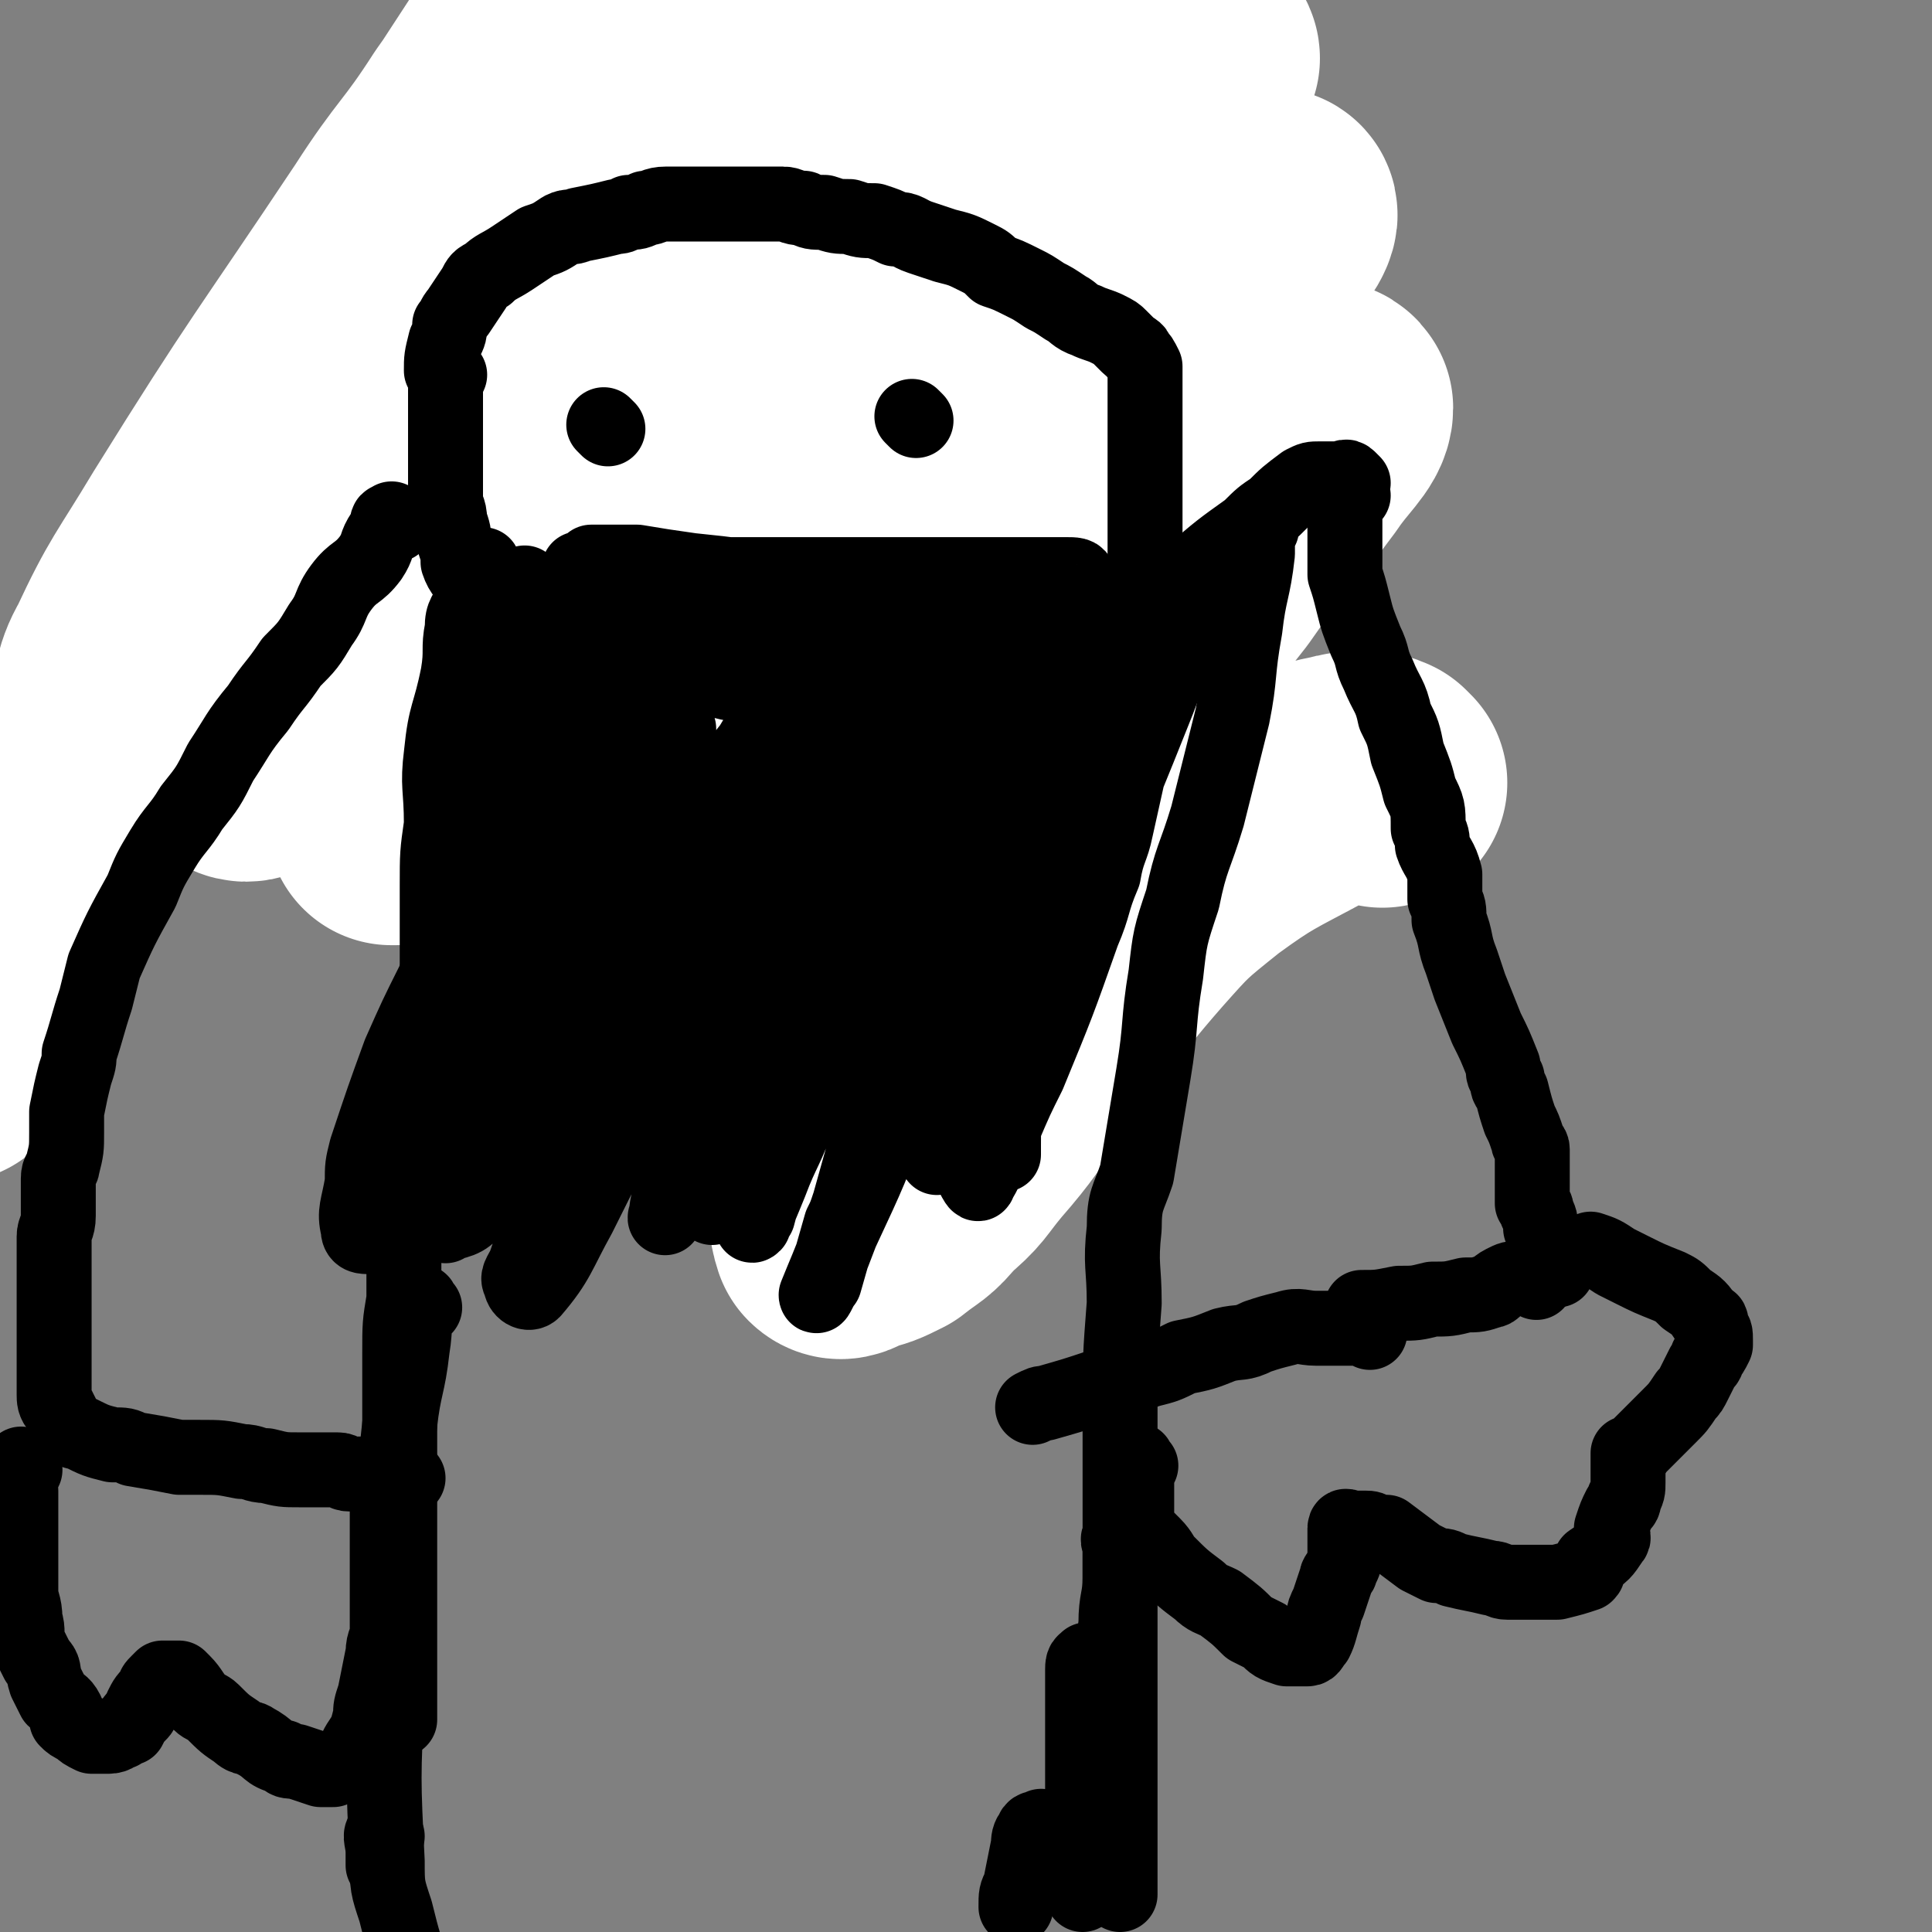
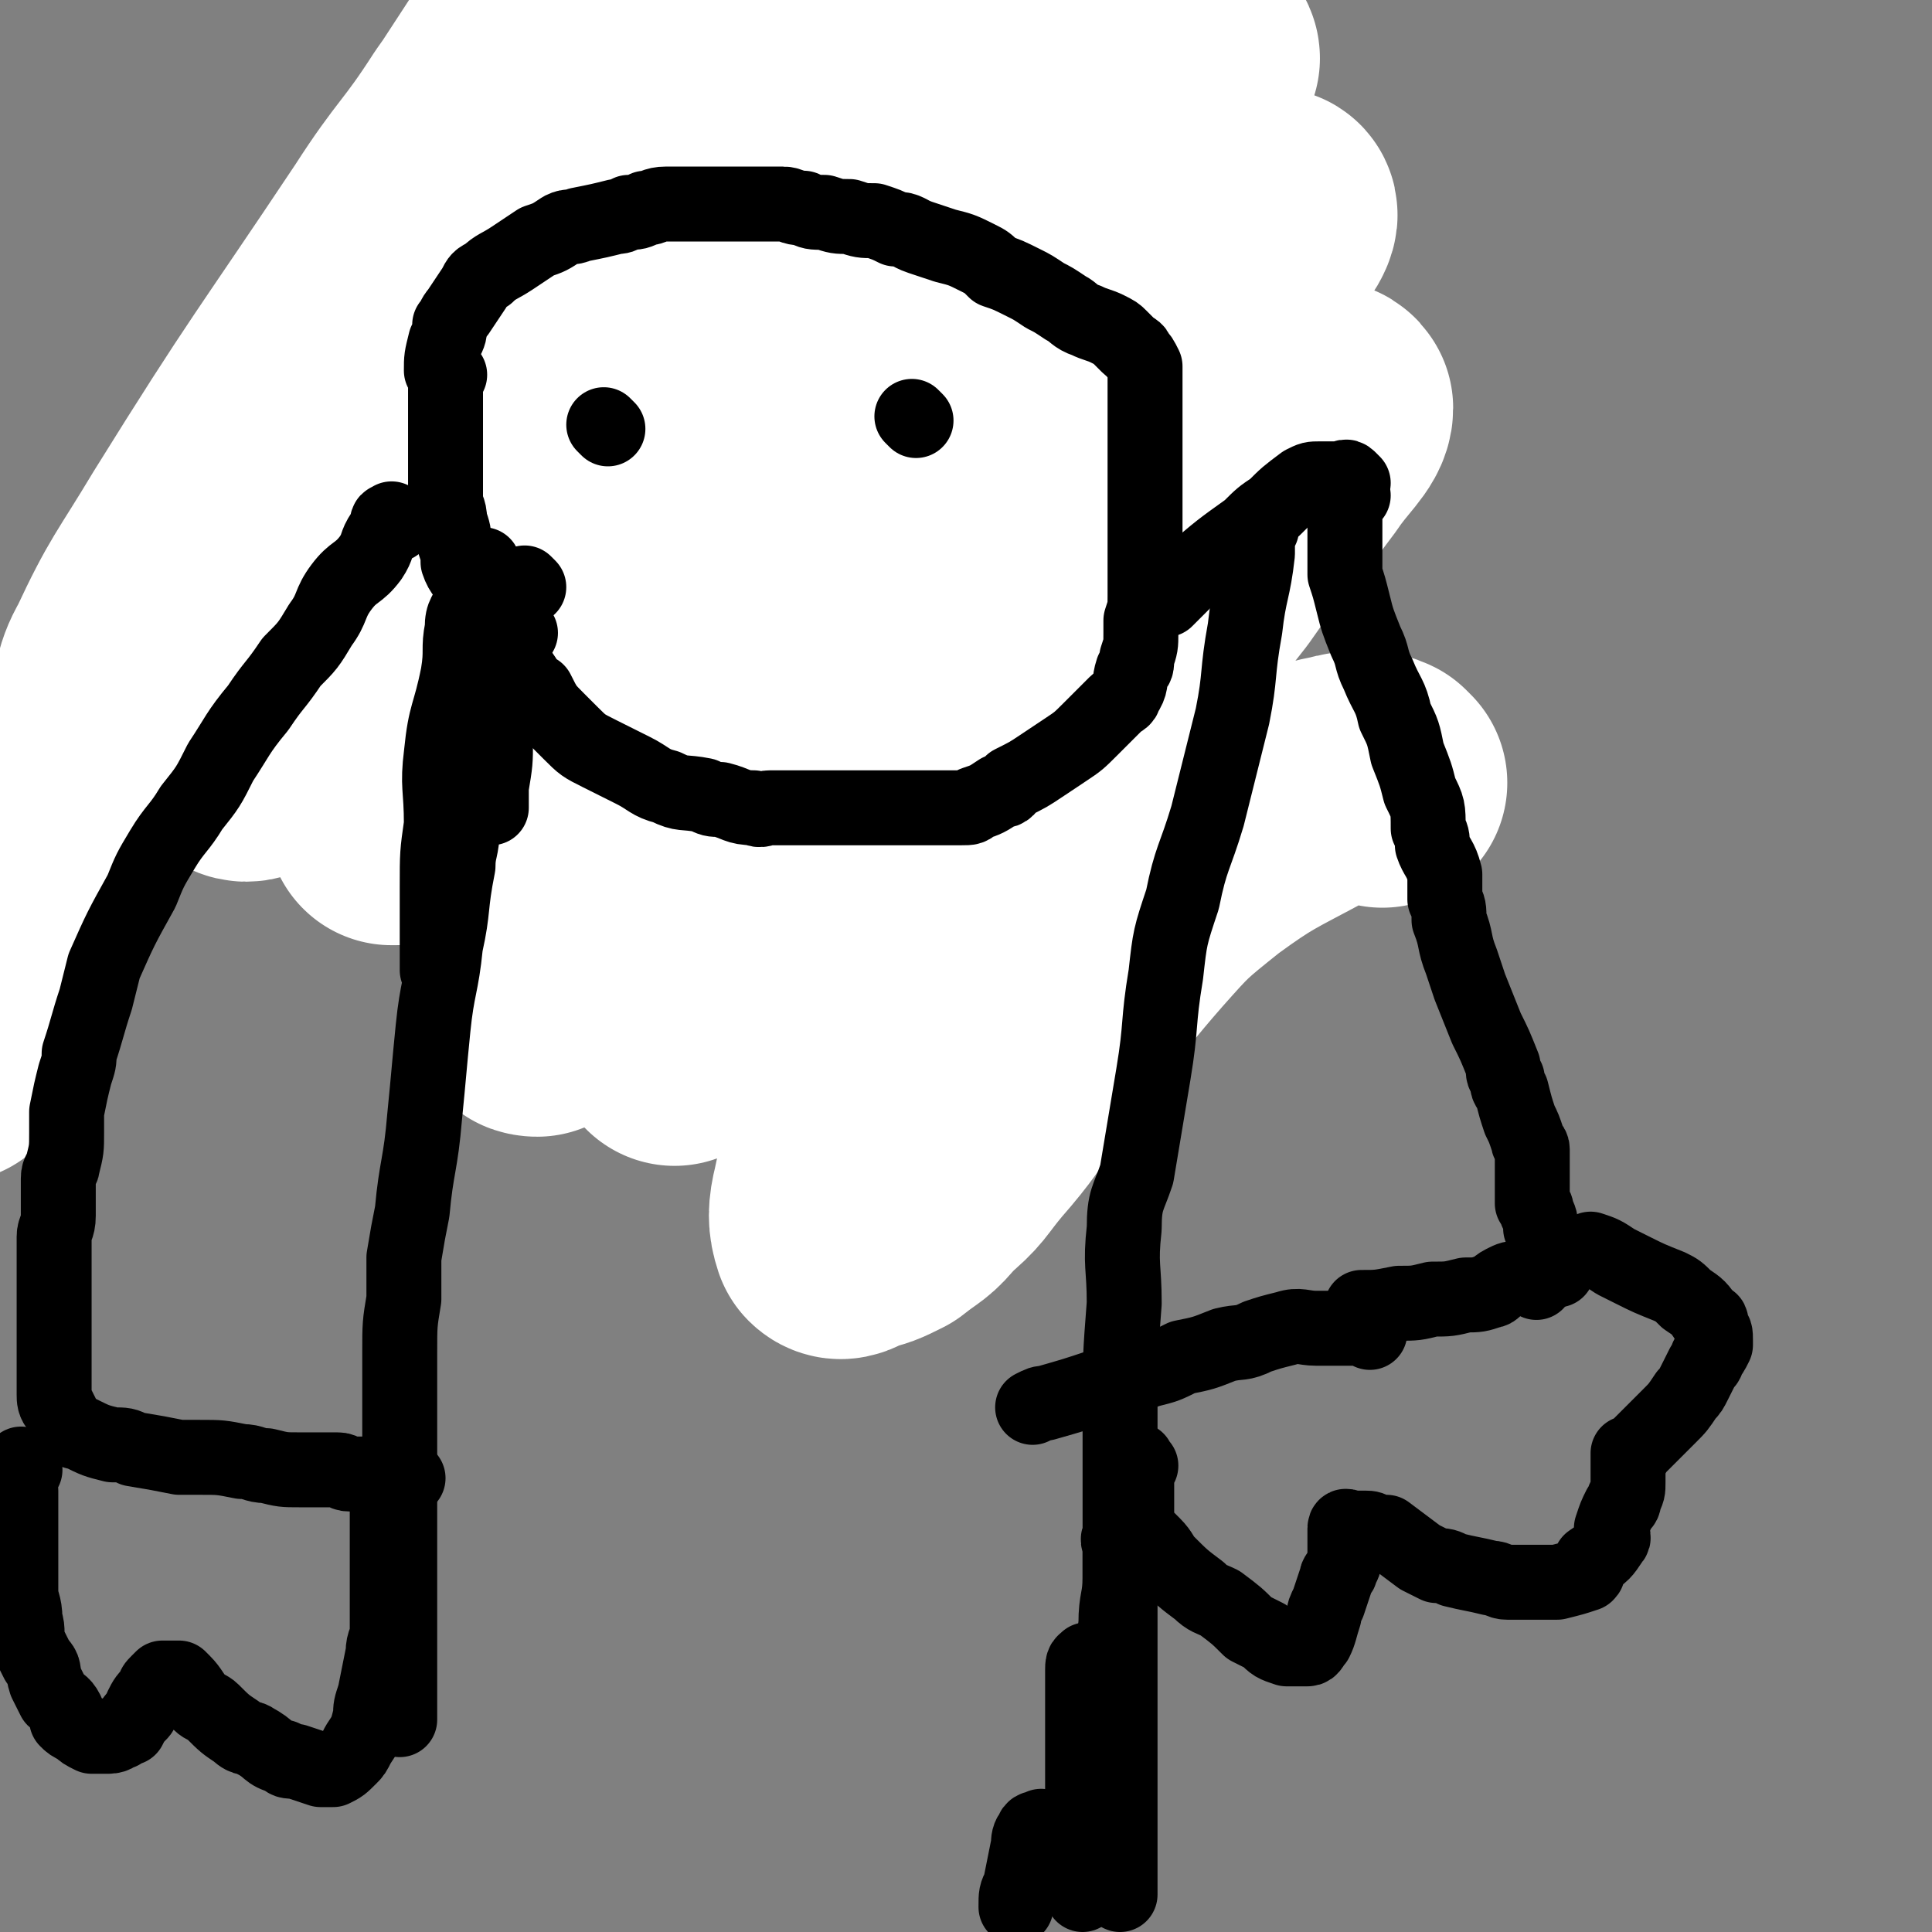
<svg xmlns="http://www.w3.org/2000/svg" viewBox="0 0 464 464" version="1.1">
  <rect x="0" y="0" width="464" height="464" fill="#808080" stroke="none" />
  <g fill="none" stroke="#000000" stroke-width="60" stroke-linecap="round" stroke-linejoin="round">
    <path d="M131,87c-1,-1 -1,-2 -1,-1 -1,0 0,0 0,1 0,9 0,9 0,18 0,3 0,3 0,7 0,5 0,5 0,9 0,3 1,3 1,5 1,3 1,3 1,5 1,4 1,4 1,7 1,2 1,2 1,4 1,2 1,2 1,4 1,2 1,2 1,4 1,2 1,1 2,3 1,1 1,1 2,3 0,2 0,2 1,3 0,1 1,1 2,3 0,1 1,1 2,2 1,1 1,1 2,2 1,0 1,0 2,1 1,1 1,1 2,2 1,1 1,1 2,2 1,1 1,0 2,1 1,1 1,1 2,2 1,1 1,1 2,1 2,1 2,1 4,2 2,2 2,1 4,2 2,1 2,1 4,2 1,1 1,1 3,1 4,1 4,1 9,2 2,1 2,1 4,1 4,1 4,2 8,2 2,1 2,1 4,1 4,0 4,0 8,0 1,0 1,0 3,0 3,0 3,0 6,0 2,0 2,0 3,0 3,0 3,0 7,0 1,0 1,0 3,0 3,0 3,0 6,0 1,0 1,0 2,0 3,-1 3,-1 6,-2 2,-1 2,-1 3,-2 2,-1 2,-1 4,-2 3,-2 3,-2 6,-5 2,-1 1,-1 3,-2 3,-2 3,-2 6,-5 2,-1 2,-2 3,-3 3,-4 4,-3 7,-6 1,-3 1,-3 3,-6 2,-4 2,-4 4,-8 1,-2 1,-2 2,-4 0,-3 0,-3 1,-5 1,-4 1,-4 1,-8 0,-2 0,-2 0,-4 0,-3 0,-3 0,-6 0,-2 0,-2 0,-3 0,-2 0,-2 0,-3 0,-3 0,-3 -1,-6 0,-2 0,-2 -1,-4 -1,-3 -1,-3 -2,-6 -1,-2 -1,-2 -2,-3 -2,-4 -2,-4 -4,-7 -1,-2 -1,-2 -2,-4 -3,-3 -3,-3 -6,-6 -2,-2 -2,-2 -4,-4 -3,-2 -3,-2 -7,-5 -2,-1 -2,-1 -4,-2 -2,-1 -2,-1 -5,-2 -7,-2 -7,-2 -13,-4 -4,-1 -4,-1 -8,-1 -8,-1 -8,-1 -16,-2 -4,0 -4,0 -8,0 -6,0 -6,0 -13,0 -2,0 -2,0 -4,0 -4,0 -4,0 -8,0 -2,0 -2,0 -3,0 -4,0 -4,0 -7,0 -1,0 -1,0 -2,0 -2,0 -2,0 -4,0 " />
  </g>
  <g fill="none" stroke="#FFFFFF" stroke-width="60" stroke-linecap="round" stroke-linejoin="round">
    <path d="M332,188c-1,-1 -1,-1 -1,-1 -2,-1 -2,0 -3,0 -3,0 -3,-1 -6,0 -5,1 -5,1 -8,3 -13,7 -14,7 -25,15 -10,8 -10,8 -18,17 -14,16 -13,17 -26,34 -6,8 -6,9 -13,17 -5,6 -4,6 -10,11 -4,5 -4,4 -9,8 -4,2 -4,2 -8,3 -2,1 -3,2 -4,1 -1,-3 -1,-5 0,-9 2,-10 3,-10 7,-20 7,-16 6,-16 14,-32 10,-18 10,-18 22,-36 11,-17 12,-17 24,-33 11,-15 11,-15 22,-29 7,-10 7,-10 15,-19 3,-4 3,-4 6,-8 4,-6 8,-9 8,-12 -1,-2 -5,0 -10,3 -19,11 -19,11 -37,24 -14,10 -15,10 -26,22 -28,28 -28,29 -54,59 -13,17 -12,18 -24,35 -3,4 -4,5 -6,9 0,0 1,-1 1,-2 5,-7 5,-7 10,-14 21,-32 21,-32 42,-64 13,-20 13,-20 27,-39 23,-31 24,-30 48,-59 6,-7 6,-6 11,-13 3,-4 6,-8 4,-8 -2,0 -7,3 -12,8 -41,39 -41,39 -80,79 -20,20 -20,20 -38,43 -18,23 -16,24 -34,47 -5,8 -6,8 -12,15 0,0 -2,0 -1,-1 5,-11 6,-11 13,-22 29,-44 29,-45 59,-88 31,-44 32,-43 63,-86 6,-9 6,-9 12,-17 6,-8 8,-9 12,-15 0,-1 -1,0 -2,1 -8,6 -9,5 -16,12 -22,18 -22,18 -43,37 -39,35 -39,34 -76,71 -23,22 -21,23 -43,47 -6,7 -6,8 -12,15 -1,0 -1,0 -1,0 4,-8 4,-8 9,-16 11,-16 11,-16 22,-31 15,-20 16,-20 31,-40 30,-37 30,-37 58,-75 13,-18 13,-18 25,-36 2,-3 5,-8 4,-7 -7,4 -11,9 -21,18 -22,20 -24,19 -44,40 -40,42 -38,44 -77,88 -9,10 -9,11 -19,21 -10,11 -10,12 -21,22 -1,1 -3,1 -3,0 8,-20 9,-21 19,-41 10,-20 10,-20 22,-40 22,-35 23,-35 46,-70 11,-17 11,-17 22,-33 2,-3 5,-7 4,-6 -3,3 -6,8 -12,15 -9,12 -9,12 -18,23 -20,24 -21,24 -41,48 -27,36 -27,36 -54,72 -5,6 -4,7 -10,13 -3,4 -5,7 -7,7 -1,-1 -1,-5 2,-10 7,-15 8,-15 17,-30 23,-37 24,-37 48,-73 9,-14 10,-13 19,-27 10,-14 10,-15 20,-29 1,-2 2,-4 1,-3 -13,20 -15,23 -30,46 -16,25 -18,24 -33,50 -33,56 -31,57 -62,115 -12,23 -11,23 -23,46 " />
  </g>
  <g fill="none" stroke="#000000" stroke-width="18" stroke-linecap="round" stroke-linejoin="round">
    <path d="M108,90c-1,-1 -1,-2 -1,-1 -1,0 0,1 0,2 0,1 0,1 0,1 0,1 0,1 0,2 0,2 0,2 0,4 0,1 0,1 0,3 0,2 0,2 0,4 0,2 0,2 0,4 0,3 0,3 0,6 0,2 0,2 0,5 0,2 1,2 1,5 1,3 1,3 1,5 1,3 1,3 1,5 1,3 2,3 3,5 0,1 0,2 0,2 2,3 2,3 3,5 0,1 0,1 1,3 1,1 1,1 2,3 2,2 1,2 2,4 3,3 3,3 5,6 1,2 1,2 3,3 2,4 2,4 5,7 1,1 1,1 3,3 3,3 3,3 7,5 2,1 2,1 4,2 2,1 2,1 4,2 4,2 4,3 8,4 4,2 4,1 9,2 2,1 2,1 4,1 4,1 4,2 8,2 2,1 2,0 4,0 5,0 5,0 9,0 3,0 3,0 6,0 4,0 4,0 8,0 2,0 2,0 3,0 3,0 3,0 6,0 3,0 3,0 5,0 3,0 3,0 6,0 2,0 2,0 3,0 2,0 2,0 3,-1 3,-1 3,-1 6,-3 2,0 2,-1 3,-2 4,-2 4,-2 7,-4 3,-2 3,-2 6,-4 3,-2 3,-2 6,-5 1,-1 1,-1 2,-2 2,-2 2,-2 4,-4 1,-1 2,-1 2,-2 2,-3 1,-3 2,-6 1,-1 1,-1 1,-3 1,-3 1,-3 1,-6 0,-2 0,-2 0,-3 1,-3 1,-3 1,-6 0,-2 0,-2 0,-4 0,-1 0,-1 0,-3 0,-3 0,-3 0,-5 0,-1 0,-1 0,-2 0,-3 0,-3 0,-6 0,-2 0,-2 0,-3 0,-3 0,-3 0,-7 0,-2 0,-2 0,-5 0,-3 0,-3 0,-6 0,-1 0,-1 0,-2 0,-5 0,-5 0,-10 0,-1 0,-2 0,-2 -1,-2 -1,-2 -2,-3 0,-1 -1,-1 -2,-2 -1,-1 -1,-1 -2,-2 -1,-1 -1,-1 -3,-2 -2,-1 -3,-1 -5,-2 -3,-1 -3,-2 -5,-3 -3,-2 -3,-2 -5,-3 -3,-2 -3,-2 -5,-3 -4,-2 -4,-2 -7,-3 -2,-2 -2,-2 -4,-3 -4,-2 -4,-2 -8,-3 -3,-1 -3,-1 -6,-2 -3,-1 -3,-2 -6,-2 -2,-1 -2,-1 -5,-2 -3,0 -3,0 -6,-1 -3,0 -3,0 -6,-1 -3,0 -3,0 -5,-1 -3,0 -3,-1 -5,-1 -3,0 -3,0 -6,0 -2,0 -2,0 -5,0 -2,0 -2,0 -5,0 -2,0 -2,0 -4,0 -2,0 -2,0 -4,0 -2,0 -2,0 -4,0 -3,0 -3,1 -5,1 -2,1 -2,1 -4,1 -2,1 -2,1 -3,1 -4,1 -4,1 -9,2 -2,1 -2,0 -4,1 -3,2 -3,2 -6,3 -3,2 -3,2 -6,4 -3,2 -4,2 -6,4 -2,1 -2,1 -3,3 -2,3 -2,3 -4,6 -1,1 -1,2 -2,3 0,2 0,2 -1,4 -1,4 -1,4 -1,7 " />
    <path d="M146,103c-1,-1 -1,-1 -1,-1 " />
    <path d="M220,101c-1,-1 -1,-1 -1,-1 " />
-     <path d="M140,138c-1,-1 -1,-2 -1,-1 -1,1 0,1 0,3 0,2 0,2 0,4 0,2 0,2 -1,4 0,3 0,3 -1,5 0,3 0,3 -1,6 -1,4 -1,4 -2,8 -1,4 0,4 -1,8 -1,5 0,5 -1,9 -1,5 -1,4 -2,9 -1,4 -1,4 -2,9 -1,2 -1,3 -1,5 -1,2 -1,2 -1,4 0,3 0,3 0,5 0,2 0,2 0,4 0,1 0,2 0,2 1,-2 1,-3 3,-5 2,-5 2,-5 5,-9 3,-6 3,-7 6,-13 3,-6 3,-6 6,-13 4,-11 4,-11 8,-23 1,-3 2,-6 3,-7 0,0 -1,3 -2,5 -4,9 -4,9 -8,18 -11,25 -11,24 -21,49 -5,12 -5,12 -9,23 -4,14 -4,14 -8,28 -1,4 -1,4 -1,8 -1,5 -1,5 -1,10 0,1 0,2 0,1 4,-1 5,-1 8,-5 5,-5 4,-6 7,-12 6,-10 6,-10 12,-20 3,-4 3,-4 5,-8 3,-4 3,-4 5,-9 4,-6 4,-6 7,-13 2,-2 2,-2 3,-4 1,-3 1,-3 2,-6 0,0 0,-1 1,-1 1,0 1,-1 2,0 0,1 -1,2 -1,3 0,5 0,5 0,11 0,2 0,2 0,4 0,2 0,2 0,5 0,5 0,5 0,9 0,1 0,1 0,1 2,-1 3,-2 4,-4 2,-2 2,-2 4,-5 4,-6 4,-7 8,-13 2,-3 2,-3 4,-7 3,-5 3,-5 6,-11 1,-3 1,-3 2,-6 1,-2 2,-3 2,-5 0,0 -1,0 -2,0 -2,1 -2,1 -3,3 -5,5 -5,5 -10,12 -2,3 -2,3 -4,7 -3,6 -2,6 -5,13 -1,3 -2,3 -2,5 0,3 -1,4 0,6 1,1 2,0 3,-1 5,-3 5,-3 9,-7 4,-3 4,-3 7,-6 6,-6 6,-6 12,-12 2,-2 2,-2 5,-5 4,-5 4,-5 8,-10 1,-2 1,-3 3,-4 1,0 2,-1 2,0 0,3 -1,4 -2,7 -3,8 -3,8 -6,15 -1,4 -1,4 -2,8 -3,6 -3,6 -5,13 -1,3 -1,3 -1,6 0,2 0,4 2,5 2,1 3,0 5,-2 6,-5 5,-5 11,-11 2,-2 3,-2 5,-5 5,-6 4,-6 9,-13 1,-1 2,-1 3,-3 2,-4 2,-4 5,-7 0,0 0,-1 0,0 1,0 0,0 0,1 0,1 0,1 0,2 -1,2 -1,2 -2,4 0,1 0,1 0,2 -1,2 -2,2 -3,4 0,2 -1,2 -1,3 0,1 1,2 2,2 4,-2 5,-3 9,-6 3,-2 3,-3 5,-5 2,-2 2,-2 4,-4 5,-5 4,-6 9,-11 1,-2 1,-2 2,-3 1,-1 2,0 2,0 0,3 -1,3 -3,7 -2,6 -2,6 -4,11 -1,3 -1,3 -2,6 -2,4 -3,6 -4,8 0,1 1,-1 2,-3 4,-7 4,-8 7,-15 4,-8 4,-8 7,-15 6,-14 6,-14 12,-29 2,-5 2,-5 4,-11 2,-3 2,-3 4,-7 1,-5 1,-5 2,-9 0,0 -1,0 -1,0 -3,1 -3,1 -6,2 -3,2 -3,2 -6,4 -2,1 -2,1 -5,4 -3,3 -3,3 -6,6 -2,1 -2,1 -4,3 -2,1 -2,1 -5,2 -1,0 -1,0 -1,-1 -1,-2 -1,-3 -1,-6 0,-1 0,-1 0,-3 0,-2 0,-2 0,-3 0,-4 0,-4 0,-8 0,-1 1,-2 0,-2 -1,-1 -2,-1 -5,0 -1,0 -1,1 -3,2 -3,3 -3,3 -6,6 -2,2 -2,2 -4,4 -3,3 -3,3 -6,6 -1,1 -1,1 -2,2 -1,1 -1,1 -2,1 -1,0 -1,-1 -1,-1 0,-2 0,-2 0,-3 0,-3 0,-3 0,-6 0,-1 0,-1 0,-3 1,-3 2,-3 2,-6 1,-1 1,-2 0,-2 0,-1 -1,0 -1,1 -5,4 -5,4 -8,10 -6,8 -6,8 -12,16 -3,3 -3,3 -6,7 -4,7 -4,7 -9,13 -2,2 -2,2 -4,4 0,1 -1,2 -1,2 0,-1 1,-2 2,-4 1,-2 1,-1 2,-3 2,-4 2,-4 4,-7 1,-2 1,-2 2,-4 1,-2 2,-4 2,-4 0,-1 -1,1 -2,2 -2,2 -2,2 -5,5 -5,6 -5,6 -10,12 -3,3 -3,3 -5,6 -5,6 -5,6 -11,12 -2,2 -2,2 -4,4 -3,3 -3,3 -6,6 0,0 0,0 0,-1 1,-3 1,-3 2,-7 0,-3 0,-3 1,-5 0,-3 0,-3 1,-5 1,-3 1,-3 2,-6 1,-5 1,-5 2,-10 0,-2 1,-2 1,-4 1,-3 1,-3 1,-6 0,-1 0,-1 0,-1 -1,1 -1,2 -2,4 -1,3 -1,3 -2,6 -6,13 -6,13 -12,26 -6,12 -6,12 -12,24 0,2 -2,5 -1,3 2,-6 3,-8 7,-17 5,-12 5,-12 10,-24 3,-8 3,-8 6,-16 2,-7 2,-7 5,-14 1,-3 1,-3 2,-5 0,-1 1,0 1,0 0,3 -1,3 -2,6 -5,18 -5,18 -12,36 -3,10 -4,10 -8,21 -3,8 -2,8 -5,16 -1,2 -2,4 -2,3 -1,0 -1,-2 0,-4 2,-8 2,-8 5,-16 5,-14 6,-14 10,-28 2,-6 2,-6 4,-11 2,-8 3,-7 5,-15 1,-2 1,-2 0,-4 0,-1 -1,-2 -2,-2 -2,-1 -2,0 -5,0 -4,1 -5,1 -9,3 -3,2 -3,3 -6,5 -4,3 -4,3 -9,6 -1,1 -1,2 -2,3 -2,1 -2,1 -3,2 -3,1 -4,2 -5,3 -1,0 1,-2 1,-3 0,-1 0,-1 0,-2 0,-1 0,-1 1,-2 2,-5 2,-5 4,-9 1,-3 1,-3 2,-5 1,-2 1,-2 2,-4 1,-3 1,-3 2,-6 1,-2 0,-2 1,-3 0,-1 1,-1 1,-2 1,-2 1,-3 2,-4 1,-1 1,-1 1,-1 1,1 1,1 1,3 0,7 0,7 0,14 0,7 0,7 0,14 -1,6 -1,6 -1,12 0,9 0,9 0,19 0,4 0,4 0,7 0,5 0,5 0,10 0,1 0,1 1,1 1,0 1,0 2,-1 3,-4 3,-4 7,-9 2,-4 2,-4 4,-9 4,-12 4,-12 8,-25 2,-5 2,-5 3,-11 1,-4 2,-4 2,-8 0,-3 -1,-7 -4,-6 -6,2 -7,5 -13,13 -16,20 -16,20 -30,42 -7,12 -6,12 -12,25 -4,8 -4,8 -8,17 -4,11 -4,11 -8,23 -1,4 -1,4 -1,8 -1,6 -2,7 -1,11 0,2 1,2 3,2 2,0 2,0 4,-1 6,-5 6,-5 10,-11 4,-5 3,-6 6,-11 4,-7 4,-7 7,-13 7,-15 7,-16 14,-31 3,-6 3,-6 6,-13 6,-16 6,-16 12,-33 2,-6 2,-6 4,-13 3,-9 3,-9 5,-19 1,-3 1,-3 2,-7 1,-2 0,-2 1,-4 0,-1 1,-1 1,-1 0,1 0,2 -1,3 -3,12 -3,12 -6,23 -2,9 -2,9 -4,18 -6,24 -5,24 -10,47 -2,6 -2,6 -4,11 -1,5 -1,5 -2,11 -1,5 -3,10 -2,10 2,-1 5,-7 9,-14 4,-7 3,-7 7,-14 11,-21 11,-21 23,-41 4,-7 4,-7 8,-13 4,-5 4,-5 7,-11 3,-5 7,-11 7,-11 0,-1 -3,5 -6,10 -6,9 -6,9 -11,18 -7,13 -7,13 -13,27 -13,29 -12,29 -24,59 -3,6 -3,6 -6,13 -3,9 -4,9 -7,18 -1,2 -2,3 -1,4 0,2 2,3 3,2 6,-7 6,-9 11,-18 5,-10 5,-10 10,-20 12,-21 12,-21 23,-42 4,-8 5,-8 9,-15 6,-12 6,-12 12,-24 2,-4 2,-4 4,-7 1,-2 1,-2 2,-4 1,-3 1,-4 2,-6 0,0 -1,1 -1,1 -2,3 -3,3 -4,6 -6,10 -7,10 -12,21 -4,10 -3,10 -6,20 -4,13 -3,13 -7,26 -4,15 -4,15 -8,31 -1,4 0,4 -1,8 -1,2 -3,7 -2,5 0,-2 1,-7 4,-13 8,-20 9,-20 18,-40 7,-15 7,-15 14,-30 12,-25 12,-25 23,-50 3,-5 3,-5 6,-10 2,-4 2,-7 3,-8 1,0 0,2 0,4 -3,9 -3,9 -6,17 -5,13 -6,12 -11,25 -12,26 -13,26 -25,52 -4,11 -3,11 -6,21 -4,12 -4,12 -8,24 -1,2 -1,2 -1,5 0,0 0,1 0,1 3,-5 4,-6 7,-12 5,-8 5,-7 9,-16 10,-19 9,-19 18,-38 3,-8 3,-8 7,-15 5,-13 4,-13 9,-26 2,-3 2,-3 4,-6 2,-5 5,-10 4,-10 -1,0 -4,5 -7,10 -5,6 -5,6 -9,13 -6,8 -6,8 -10,16 -8,14 -7,15 -13,30 -4,9 -4,9 -7,18 -4,12 -4,12 -8,24 -1,3 -1,3 -2,7 0,2 -1,4 0,4 1,1 3,0 5,-2 3,-3 3,-3 5,-7 7,-12 7,-12 13,-24 4,-9 4,-9 8,-18 5,-9 4,-9 8,-19 6,-12 6,-12 11,-24 2,-4 2,-4 4,-9 2,-6 2,-6 5,-12 0,-2 0,-3 0,-4 1,0 2,1 2,2 0,3 0,3 -1,7 -6,26 -6,26 -13,52 -7,29 -8,29 -16,58 -1,3 -1,3 -2,5 -2,7 -2,7 -4,14 -1,1 -2,4 -2,3 2,-5 3,-7 6,-15 7,-15 7,-15 13,-31 4,-9 5,-9 9,-18 7,-19 7,-20 13,-39 2,-6 2,-6 4,-13 3,-9 3,-9 6,-19 1,-3 3,-7 3,-6 -1,1 -4,5 -6,12 -4,12 -4,12 -7,26 -4,18 -4,18 -7,36 -2,16 -2,16 -4,32 -1,1 -1,2 -1,2 0,-3 1,-4 2,-8 1,-5 1,-5 2,-10 4,-17 4,-17 9,-35 2,-8 2,-8 4,-17 3,-12 3,-13 7,-25 1,-3 1,-3 3,-6 1,-4 1,-4 3,-8 0,-1 1,-1 1,-2 0,-1 0,-2 0,-2 -2,5 -2,6 -3,12 -2,9 -2,9 -4,17 -2,11 -2,10 -4,21 -3,17 -3,17 -6,35 0,5 -1,5 -2,10 -1,9 -1,9 -2,18 -1,2 -1,2 -1,5 0,0 1,2 1,1 3,-5 3,-7 6,-13 3,-7 3,-7 6,-13 7,-17 7,-17 13,-34 3,-7 2,-7 5,-14 1,-6 2,-6 3,-11 2,-9 2,-9 4,-18 0,-2 1,-3 0,-5 0,-1 -2,-2 -3,-1 -5,4 -5,5 -10,11 -3,4 -2,4 -4,9 -2,4 -2,4 -3,9 -3,12 -3,12 -6,24 -1,5 -1,5 -2,10 -1,9 -1,9 -2,19 -1,4 -1,4 -1,7 0,3 0,3 0,6 0,4 0,5 0,7 0,1 0,-1 0,-2 0,-5 0,-5 1,-10 1,-7 1,-7 3,-13 5,-18 5,-18 10,-35 2,-10 2,-11 4,-21 2,-6 2,-6 3,-13 2,-11 2,-11 4,-22 0,-4 2,-5 0,-8 -2,-4 -4,-6 -8,-6 -3,0 -4,2 -7,5 -10,12 -10,12 -19,25 -8,13 -8,13 -16,27 -7,13 -7,13 -13,27 -8,18 -7,19 -14,38 -2,4 -2,4 -4,9 -2,7 -1,7 -3,14 -1,1 -2,3 -1,2 1,-3 2,-5 4,-10 3,-8 4,-8 7,-17 4,-9 5,-9 8,-19 9,-23 8,-23 16,-46 3,-8 3,-8 5,-15 2,-5 3,-5 5,-10 2,-8 2,-8 5,-15 0,-3 0,-3 1,-5 1,-4 1,-4 1,-9 0,-1 0,-1 0,-3 0,-1 0,-1 0,-2 0,-2 0,-2 0,-3 0,-1 0,-1 0,-1 0,-1 0,-1 0,-1 0,0 -1,0 -1,0 -2,0 -2,0 -3,0 -2,0 -2,0 -3,0 -2,0 -2,0 -3,0 -3,0 -3,0 -5,0 -4,0 -4,0 -8,0 -4,0 -4,0 -7,0 -6,0 -6,0 -13,0 -3,0 -3,0 -6,0 -3,0 -3,0 -6,0 -5,0 -5,0 -10,0 -2,0 -2,0 -4,0 -2,0 -2,0 -3,0 -3,0 -3,1 -5,1 -1,0 -1,0 -2,0 -1,1 -1,1 -1,2 0,1 1,1 2,1 2,1 2,1 5,2 8,1 8,1 17,2 5,1 5,1 10,1 4,1 4,1 9,1 8,1 8,1 16,2 4,0 4,0 7,0 6,0 6,0 11,0 3,0 3,0 5,0 3,0 3,0 6,0 0,0 1,0 1,0 -2,0 -4,0 -7,0 -6,0 -6,0 -12,0 -8,0 -8,0 -15,0 -14,0 -14,0 -28,0 -5,0 -5,1 -10,1 -5,1 -5,1 -9,1 -6,1 -6,1 -12,2 -1,1 -1,2 -1,3 0,1 0,1 1,2 4,2 4,2 9,3 4,0 4,0 9,1 4,0 4,0 8,1 7,0 7,0 15,0 3,0 3,0 7,0 6,0 6,0 11,0 2,0 2,0 4,0 2,0 2,1 4,0 1,0 2,-1 2,-2 0,0 0,-1 -1,-1 -2,-1 -1,-1 -3,-2 -7,-3 -7,-3 -14,-4 -4,-1 -4,-1 -7,-1 -4,-1 -4,-1 -8,-1 -7,-1 -7,-2 -14,-2 -3,-1 -3,0 -5,0 -2,0 -2,0 -4,0 0,0 -1,0 0,0 1,0 1,0 2,-1 2,0 2,0 4,0 6,-1 6,-1 11,-1 5,0 5,0 9,0 8,0 8,0 17,0 3,0 3,0 7,0 3,0 3,0 5,0 5,0 5,0 9,0 1,0 2,0 2,0 0,0 -1,0 -2,0 -2,0 -2,0 -5,0 -3,0 -3,0 -6,0 -7,0 -7,0 -14,0 -4,0 -4,0 -7,0 -4,-1 -4,-1 -8,-1 -6,-1 -6,-1 -11,-2 -3,0 -3,0 -5,0 -4,-1 -4,-1 -8,-2 -1,0 -2,0 -2,0 1,0 2,0 3,0 4,0 4,0 8,1 4,0 4,0 8,1 7,1 7,1 15,2 4,0 4,1 7,1 7,1 7,1 13,1 2,0 3,0 4,0 0,0 -1,0 -1,0 -3,-1 -3,-1 -6,-1 -11,-2 -11,-3 -22,-4 -3,-1 -4,0 -7,-1 -4,-1 -4,-2 -7,-3 -7,-1 -7,-1 -15,-2 -2,-1 -2,-1 -5,-1 -3,-1 -3,-1 -5,-1 -3,-1 -3,-1 -6,-2 -1,0 -2,0 -2,0 1,0 2,0 5,0 3,0 3,0 6,0 6,1 6,1 13,2 20,2 20,3 40,6 9,1 9,1 19,2 6,1 6,0 12,1 9,1 9,2 19,3 3,1 3,1 6,1 4,1 4,1 9,1 1,0 1,0 3,0 1,0 1,0 3,0 1,0 2,0 2,0 1,0 0,0 -1,0 -5,0 -5,0 -10,0 -8,-1 -8,-1 -16,-2 -8,-2 -8,-2 -16,-3 -10,-2 -10,-2 -19,-3 -8,-2 -8,-2 -16,-3 -6,0 -6,0 -12,-1 -5,0 -5,-1 -10,-1 -5,0 -5,0 -9,0 -7,0 -7,0 -13,0 -2,0 -2,0 -4,0 -2,0 -2,0 -3,0 -2,0 -4,0 -4,0 -1,0 0,0 1,0 3,0 3,0 5,0 6,0 6,0 11,0 19,0 19,0 38,0 9,0 9,0 18,0 6,0 6,0 13,0 9,0 9,0 18,0 3,0 3,0 6,0 2,0 3,0 3,1 0,1 -1,2 -3,4 -3,1 -3,0 -6,2 -5,2 -5,2 -10,4 -2,1 -2,1 -5,2 -2,1 -2,1 -4,2 -3,2 -3,2 -6,3 -1,1 -1,1 -2,1 -1,1 -1,1 -2,1 " />
    <path d="M127,141c-1,-1 -1,-1 -1,-1 " />
    <path d="M125,152c-1,-1 -1,-2 -1,-1 -2,3 -1,4 -2,9 -1,4 -1,4 -2,8 -1,5 0,5 -1,10 0,5 0,5 -1,11 0,2 0,2 0,5 " />
    <path d="M117,137c-1,-1 -1,-2 -1,-1 -1,0 -1,1 -1,2 0,2 -1,2 -1,3 -1,2 -1,2 -1,3 -1,4 -2,3 -2,7 -1,5 0,5 -1,11 -2,10 -3,9 -4,19 -1,8 0,8 0,17 -1,7 -1,7 -1,15 0,4 0,4 0,9 0,5 0,5 0,11 " />
    <path d="M113,190c-1,-1 -1,-1 -1,-1 -1,-1 -1,0 -1,0 0,2 0,2 0,4 0,3 0,3 0,6 0,5 -1,5 -1,9 -2,10 -1,10 -3,19 -1,10 -2,10 -3,20 -1,10 -1,11 -2,21 -1,12 -2,12 -3,23 -1,5 -1,5 -2,11 0,5 0,5 0,10 -1,6 -1,6 -1,13 0,7 0,7 0,14 0,14 0,14 0,27 0,6 0,6 0,12 0,8 0,8 0,16 0,3 0,3 0,6 0,6 0,6 0,13 " />
-     <path d="M102,314c-1,-1 -1,-2 -1,-1 -2,4 -1,5 -2,11 -1,9 -2,9 -3,18 -1,9 -1,9 -1,18 -1,24 -2,24 -2,47 -1,20 -1,20 0,40 0,6 0,6 2,12 2,8 2,8 5,16 1,3 2,3 3,5 2,3 2,3 4,6 " />
    <path d="M303,127c-1,-1 -1,-2 -1,-1 -1,0 0,1 0,3 0,2 0,2 0,4 -1,9 -2,9 -3,18 -2,11 -1,11 -3,21 -3,12 -3,12 -6,24 -3,10 -4,10 -6,20 -3,9 -3,9 -4,18 -2,12 -1,12 -3,24 -2,12 -2,12 -4,24 -2,6 -3,6 -3,13 -1,9 0,9 0,18 -1,13 -1,13 -1,26 0,19 0,19 0,38 0,6 0,6 0,12 0,9 0,9 0,18 0,5 0,5 0,9 0,1 0,1 0,2 0,2 0,2 0,5 0,1 0,1 0,2 0,1 0,1 0,2 0,0 0,0 0,1 0,1 0,1 0,2 0,0 0,0 0,1 0,1 0,1 0,3 0,1 0,1 0,2 0,1 0,1 0,2 0,2 0,2 0,3 0,4 0,4 0,7 0,1 0,1 0,3 0,2 0,2 0,4 " />
    <path d="M270,370c-1,-1 -1,-2 -1,-1 -1,1 0,1 0,3 0,2 0,2 0,3 0,2 0,2 0,4 0,5 -1,5 -1,11 -1,7 0,7 -1,14 -1,7 -2,7 -3,14 0,5 1,5 0,9 -1,4 -2,4 -3,8 -1,5 0,5 0,10 -1,5 -1,5 -1,10 " />
    <path d="M262,400c-1,-1 -1,-2 -1,-1 -1,0 -1,1 -1,2 0,3 0,3 0,6 0,4 0,4 0,8 0,4 0,4 0,7 0,4 0,4 0,8 0,3 0,3 0,7 " />
    <path d="M251,440c-1,-1 -1,-2 -1,-1 -1,0 -2,0 -2,1 -1,1 -1,2 -1,3 -1,5 -1,5 -2,10 -1,2 -1,2 -1,5 " />
-     <path d="M93,441c-1,-1 -1,-2 -1,-1 -1,1 0,2 0,5 0,1 0,1 0,3 " />
    <path d="M325,119c-1,-1 -1,-1 -1,-1 -1,-1 -1,0 -1,0 0,1 0,1 0,2 0,2 0,2 0,4 0,2 0,2 0,4 0,3 0,3 0,5 0,2 0,2 0,5 1,3 1,3 2,7 1,4 1,4 3,9 2,4 1,4 3,8 2,5 3,5 4,10 2,4 2,4 3,9 2,5 2,5 3,9 2,4 2,4 2,9 1,2 1,2 1,4 1,3 2,3 3,7 0,3 0,3 0,6 1,2 1,2 1,5 2,5 1,5 3,10 1,3 1,3 2,6 2,5 2,5 4,10 2,4 2,4 4,9 0,2 0,2 1,3 0,2 0,2 1,3 1,4 1,4 2,7 1,2 1,2 2,5 0,1 1,1 1,2 0,1 0,1 0,2 0,2 0,2 0,4 0,2 0,2 0,4 0,1 0,2 0,3 1,1 1,1 1,2 1,2 1,2 1,4 1,2 1,2 1,3 1,3 1,3 3,7 " />
    <path d="M325,116c-1,-1 -1,-1 -1,-1 -1,-1 -1,0 -2,0 -1,0 -1,0 -1,0 -2,0 -2,0 -4,0 -2,0 -2,0 -4,1 -4,3 -4,3 -7,6 -3,2 -3,2 -6,5 -7,5 -7,5 -14,11 -3,3 -3,3 -6,6 " />
    <path d="M369,308c-1,-1 -1,-1 -1,-1 -1,-1 -1,0 -2,0 -1,0 -1,0 -1,0 -2,0 -2,0 -4,1 -2,1 -2,2 -3,2 -3,1 -3,1 -6,1 -4,1 -4,1 -8,1 -4,1 -4,1 -8,1 -5,1 -5,1 -9,1 " />
    <path d="M329,320c-1,-1 -1,-1 -1,-1 -1,-1 -1,0 -1,0 -2,0 -2,0 -4,0 -1,0 -1,0 -2,0 -2,0 -2,0 -5,0 -3,0 -4,-1 -7,0 -4,1 -4,1 -7,2 -4,2 -4,1 -8,2 -5,2 -5,2 -10,3 -4,2 -4,2 -8,3 -3,1 -3,1 -6,2 -3,1 -3,1 -6,2 -6,2 -6,2 -13,4 -1,0 -1,0 -3,1 " />
    <path d="M274,352c-1,-1 -1,-2 -1,-1 -1,0 0,1 0,3 0,3 0,3 0,6 0,3 0,3 0,5 0,2 1,2 1,3 2,2 2,2 3,3 2,2 2,3 3,4 4,4 4,4 8,7 2,2 3,2 5,3 4,3 4,3 7,6 2,1 2,1 4,2 2,2 2,2 5,3 2,0 3,0 5,0 1,0 1,-1 2,-2 1,-2 1,-3 2,-6 0,-1 0,-1 1,-3 1,-3 1,-3 2,-6 0,-1 1,-1 1,-2 1,-2 1,-2 1,-4 0,-1 0,-1 0,-2 0,-1 0,-1 0,-2 0,-1 0,-2 0,-2 0,-1 1,0 1,0 1,0 1,0 1,0 1,0 1,0 2,0 0,0 0,0 1,0 1,0 1,0 3,1 1,0 1,0 2,0 4,3 4,3 8,6 2,1 2,1 4,2 2,0 2,0 4,1 4,1 5,1 9,2 2,0 2,1 4,1 4,0 4,0 8,0 2,0 2,0 4,0 4,-1 4,-1 7,-2 1,-1 0,-1 1,-3 3,-2 3,-2 5,-5 1,-1 0,-1 0,-3 1,-3 1,-3 2,-5 1,-1 1,-1 1,-2 1,-2 1,-2 1,-4 0,-1 0,-1 0,-2 0,-1 0,-1 0,-2 0,0 0,0 0,-1 0,-1 0,-1 0,-2 0,0 1,0 1,0 1,0 0,0 1,-1 1,-1 1,-1 2,-2 1,-1 1,-1 2,-2 1,-1 1,-1 2,-2 1,-1 1,-1 2,-2 2,-2 2,-2 4,-5 1,-1 1,-1 2,-3 1,-2 1,-2 2,-4 1,-1 1,-1 1,-2 1,-1 1,-1 2,-3 0,0 0,0 0,-1 0,-2 0,-2 -1,-3 0,-2 0,-2 -1,-2 -2,-3 -2,-3 -5,-5 -2,-2 -2,-2 -4,-3 -5,-2 -5,-2 -9,-4 -2,-1 -2,-1 -4,-2 -3,-2 -3,-2 -6,-3 " />
    <path d="M95,126c-1,-1 -1,-2 -1,-1 -1,0 -1,0 -1,1 0,1 0,1 -1,2 -2,3 -1,3 -3,6 -3,4 -4,3 -7,7 -3,4 -2,5 -5,9 -3,5 -3,5 -7,9 -4,6 -4,5 -8,11 -5,6 -5,7 -9,13 -3,6 -3,6 -7,11 -3,5 -4,5 -7,10 -3,5 -3,5 -5,10 -5,9 -5,9 -9,18 -1,4 -1,4 -2,8 -2,6 -2,7 -4,13 0,2 0,2 -1,5 -1,4 -1,4 -2,9 0,2 0,2 0,5 0,4 0,4 -1,8 0,1 -1,1 -1,3 0,3 0,3 0,6 0,2 0,2 0,3 0,3 -1,3 -1,5 0,1 0,1 0,2 0,2 0,2 0,4 0,2 0,2 0,3 0,2 0,2 0,5 0,1 0,1 0,2 0,3 0,3 0,5 0,2 0,2 0,3 0,2 0,2 0,5 0,1 0,1 0,3 0,3 0,3 0,6 0,1 0,2 1,3 1,2 1,2 2,4 2,2 2,2 3,2 4,2 4,2 8,3 3,0 3,0 5,1 6,1 6,1 11,2 2,0 2,0 5,0 5,0 5,0 10,1 3,0 3,1 6,1 4,1 4,1 8,1 1,0 1,0 3,0 3,0 3,0 6,0 2,0 1,1 3,1 3,0 3,0 6,0 1,0 1,0 2,1 2,0 2,0 4,0 1,0 1,0 2,0 " />
    <path d="M6,353c-1,-1 -1,-2 -1,-1 -1,2 0,3 0,6 0,2 0,2 0,5 0,1 0,1 0,2 0,1 0,1 0,3 0,1 0,1 0,3 0,2 0,2 0,4 0,3 0,3 0,7 0,3 1,3 1,7 1,3 0,3 1,6 1,2 1,2 2,4 2,2 1,2 2,5 1,2 1,2 2,4 1,1 2,1 3,3 0,1 0,1 0,2 1,1 1,1 3,2 1,1 1,1 3,2 1,0 1,0 2,0 1,0 1,0 2,0 2,0 2,-1 3,-1 1,-1 1,-1 2,-1 1,-2 1,-2 2,-3 1,-1 1,-1 1,-2 1,-2 1,-2 3,-4 0,-1 0,-1 1,-2 0,0 0,0 1,-1 0,0 1,0 1,0 1,0 1,0 2,0 0,0 0,0 1,0 0,0 0,0 1,1 2,2 2,3 4,5 1,1 2,1 3,2 3,3 3,3 6,5 2,2 3,1 4,2 4,2 3,3 7,4 1,1 1,1 3,1 3,1 3,1 6,2 2,0 2,0 3,0 2,-1 2,-1 4,-3 1,-1 1,-1 2,-3 2,-3 2,-3 3,-7 0,-2 0,-2 1,-5 1,-5 1,-5 2,-10 0,-3 1,-3 1,-5 0,-5 0,-6 0,-11 0,-2 0,-2 0,-4 0,-3 0,-3 0,-6 0,-2 0,-2 0,-3 0,-4 0,-4 0,-7 0,-1 0,-1 0,-3 " />
  </g>
</svg>